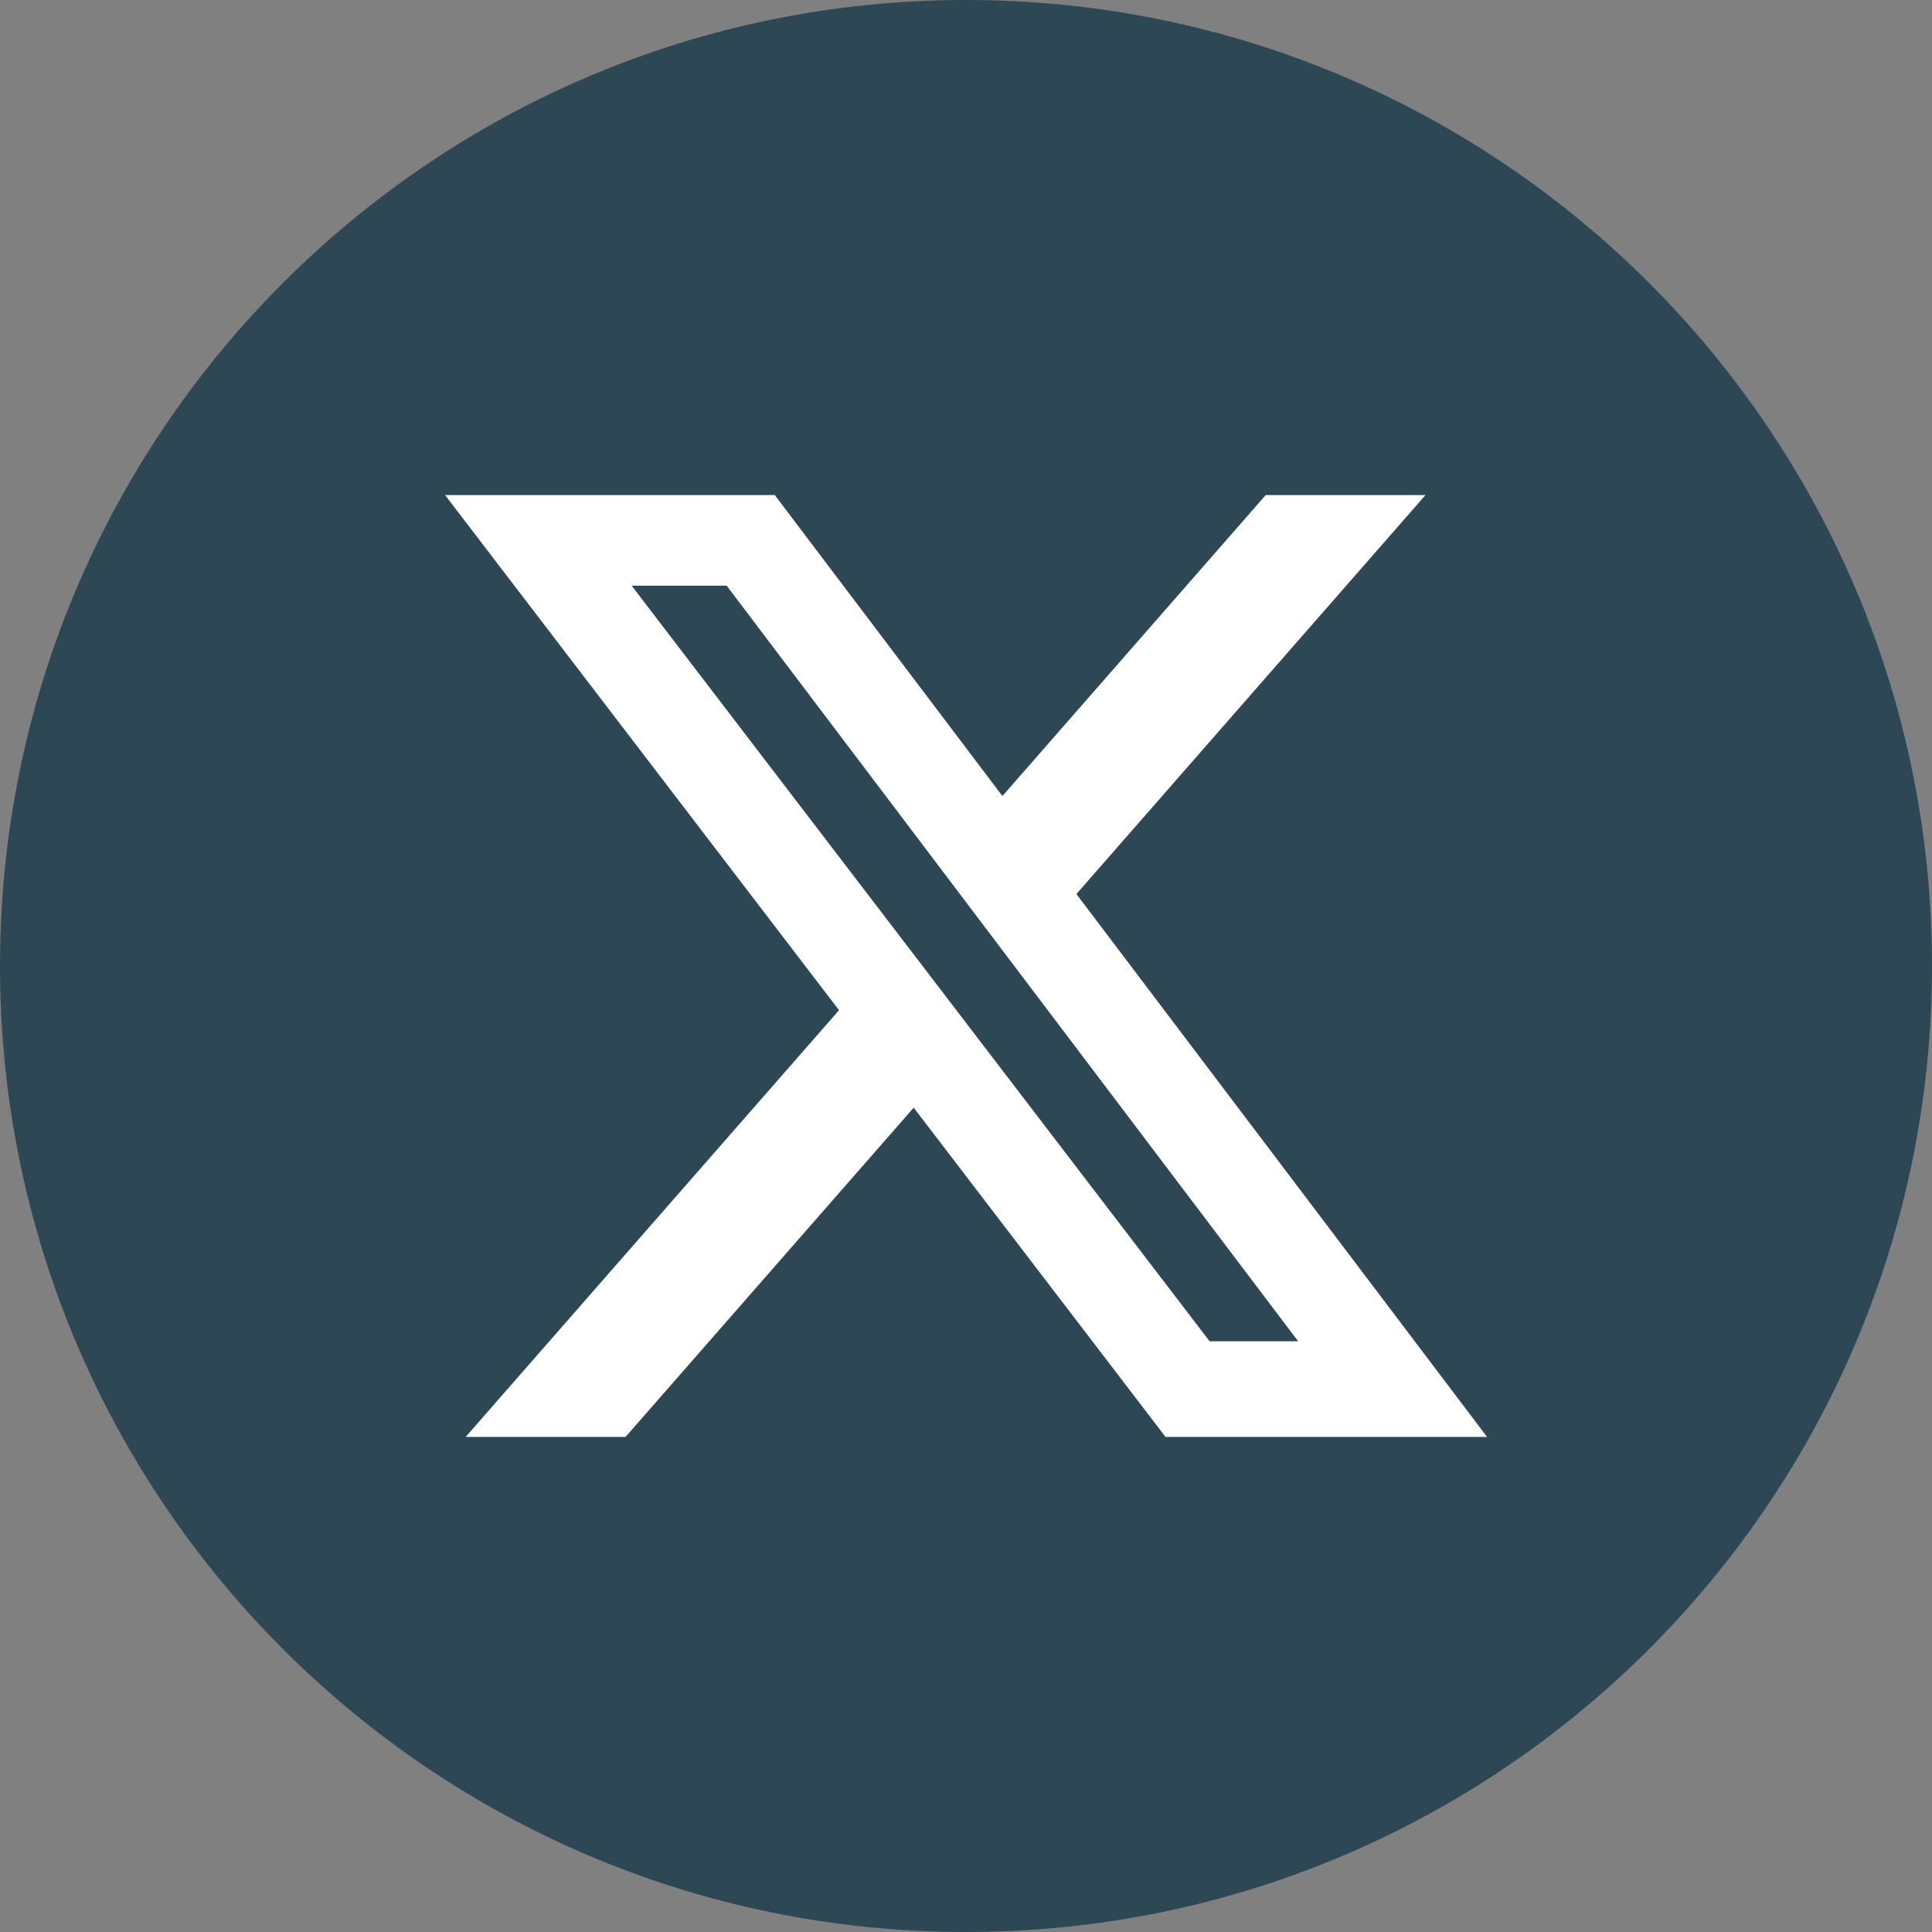
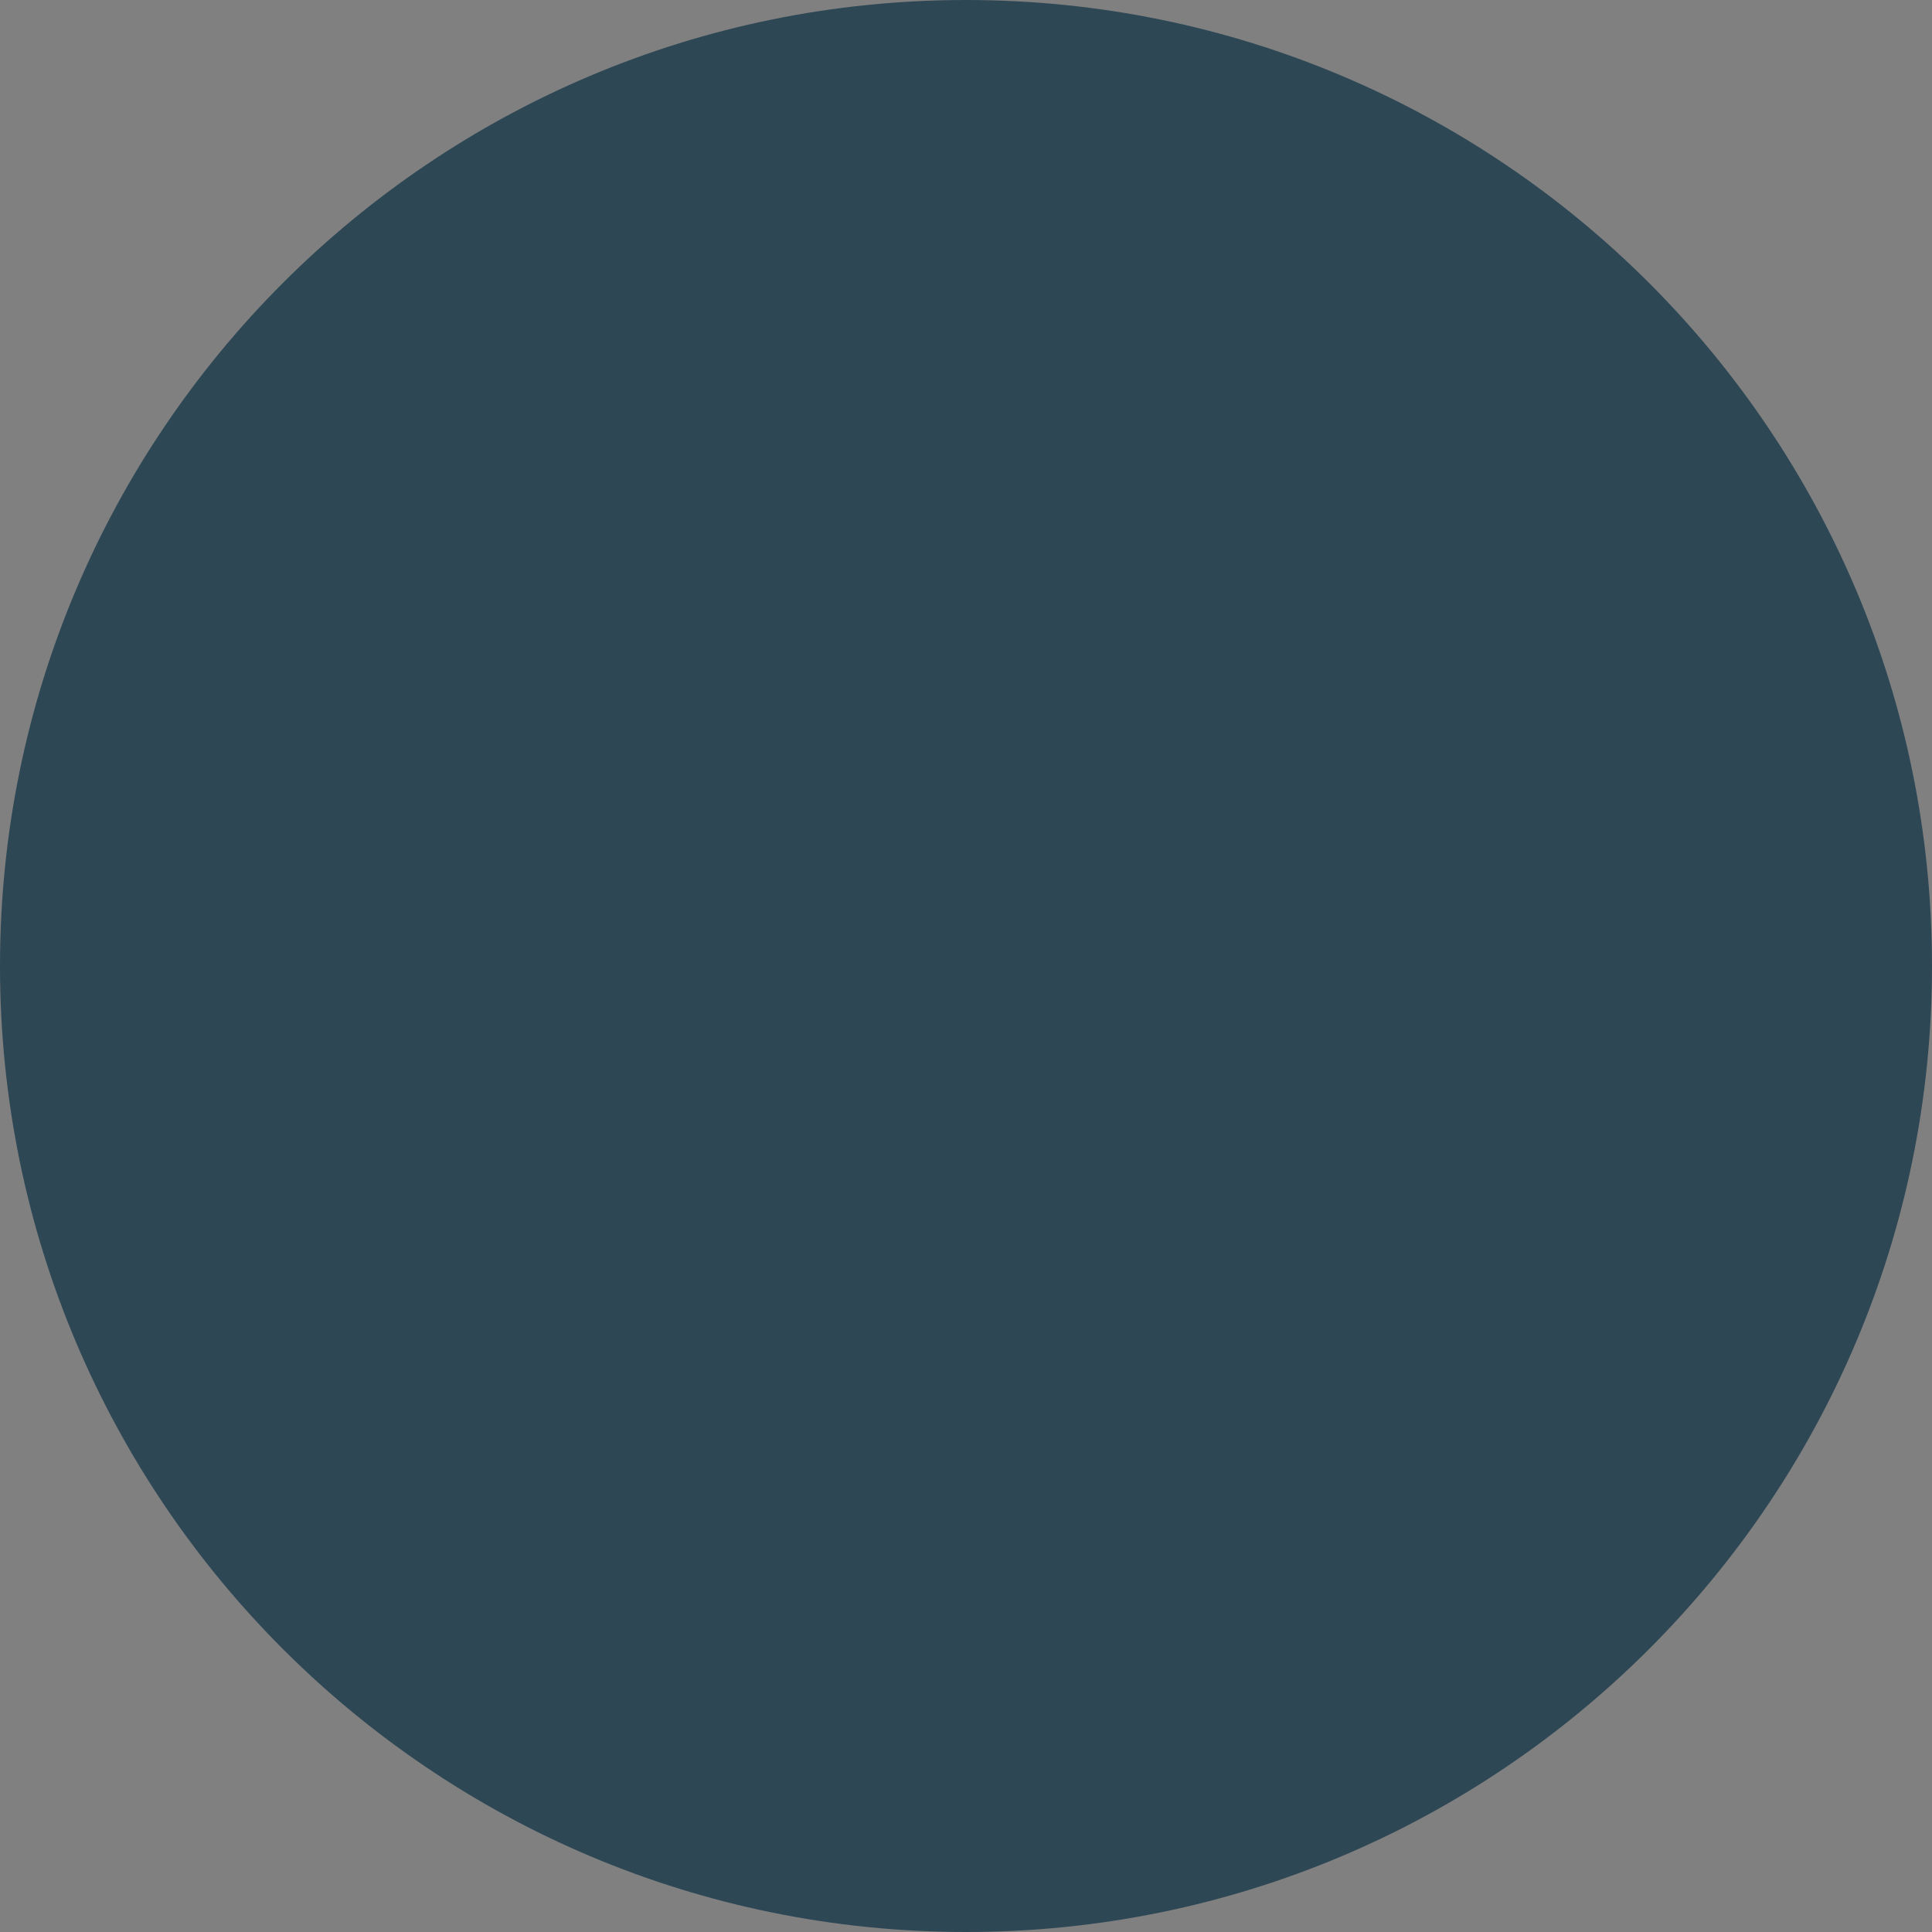
<svg xmlns="http://www.w3.org/2000/svg" width="40" height="40" viewBox="0 0 40 40" fill="none">
  <rect x="0" y="0" width="40" height="40" fill="#808080" stroke="none" />
  <path d="M0 20C0 8.954 8.954 0 20 0C31.046 0 40 8.954 40 20C40 31.046 31.046 40 20 40C8.954 40 0 31.046 0 20Z" fill="#2E4755" />
-   <path d="M26.205 10.25H29.513L22.286 18.51L30.788 29.75H24.131L18.917 22.933L12.951 29.75H9.641L17.371 20.915L9.215 10.25H16.041L20.754 16.481L26.205 10.25ZM25.044 27.77H26.877L15.045 12.126H13.078L25.044 27.77Z" fill="white" />
</svg>